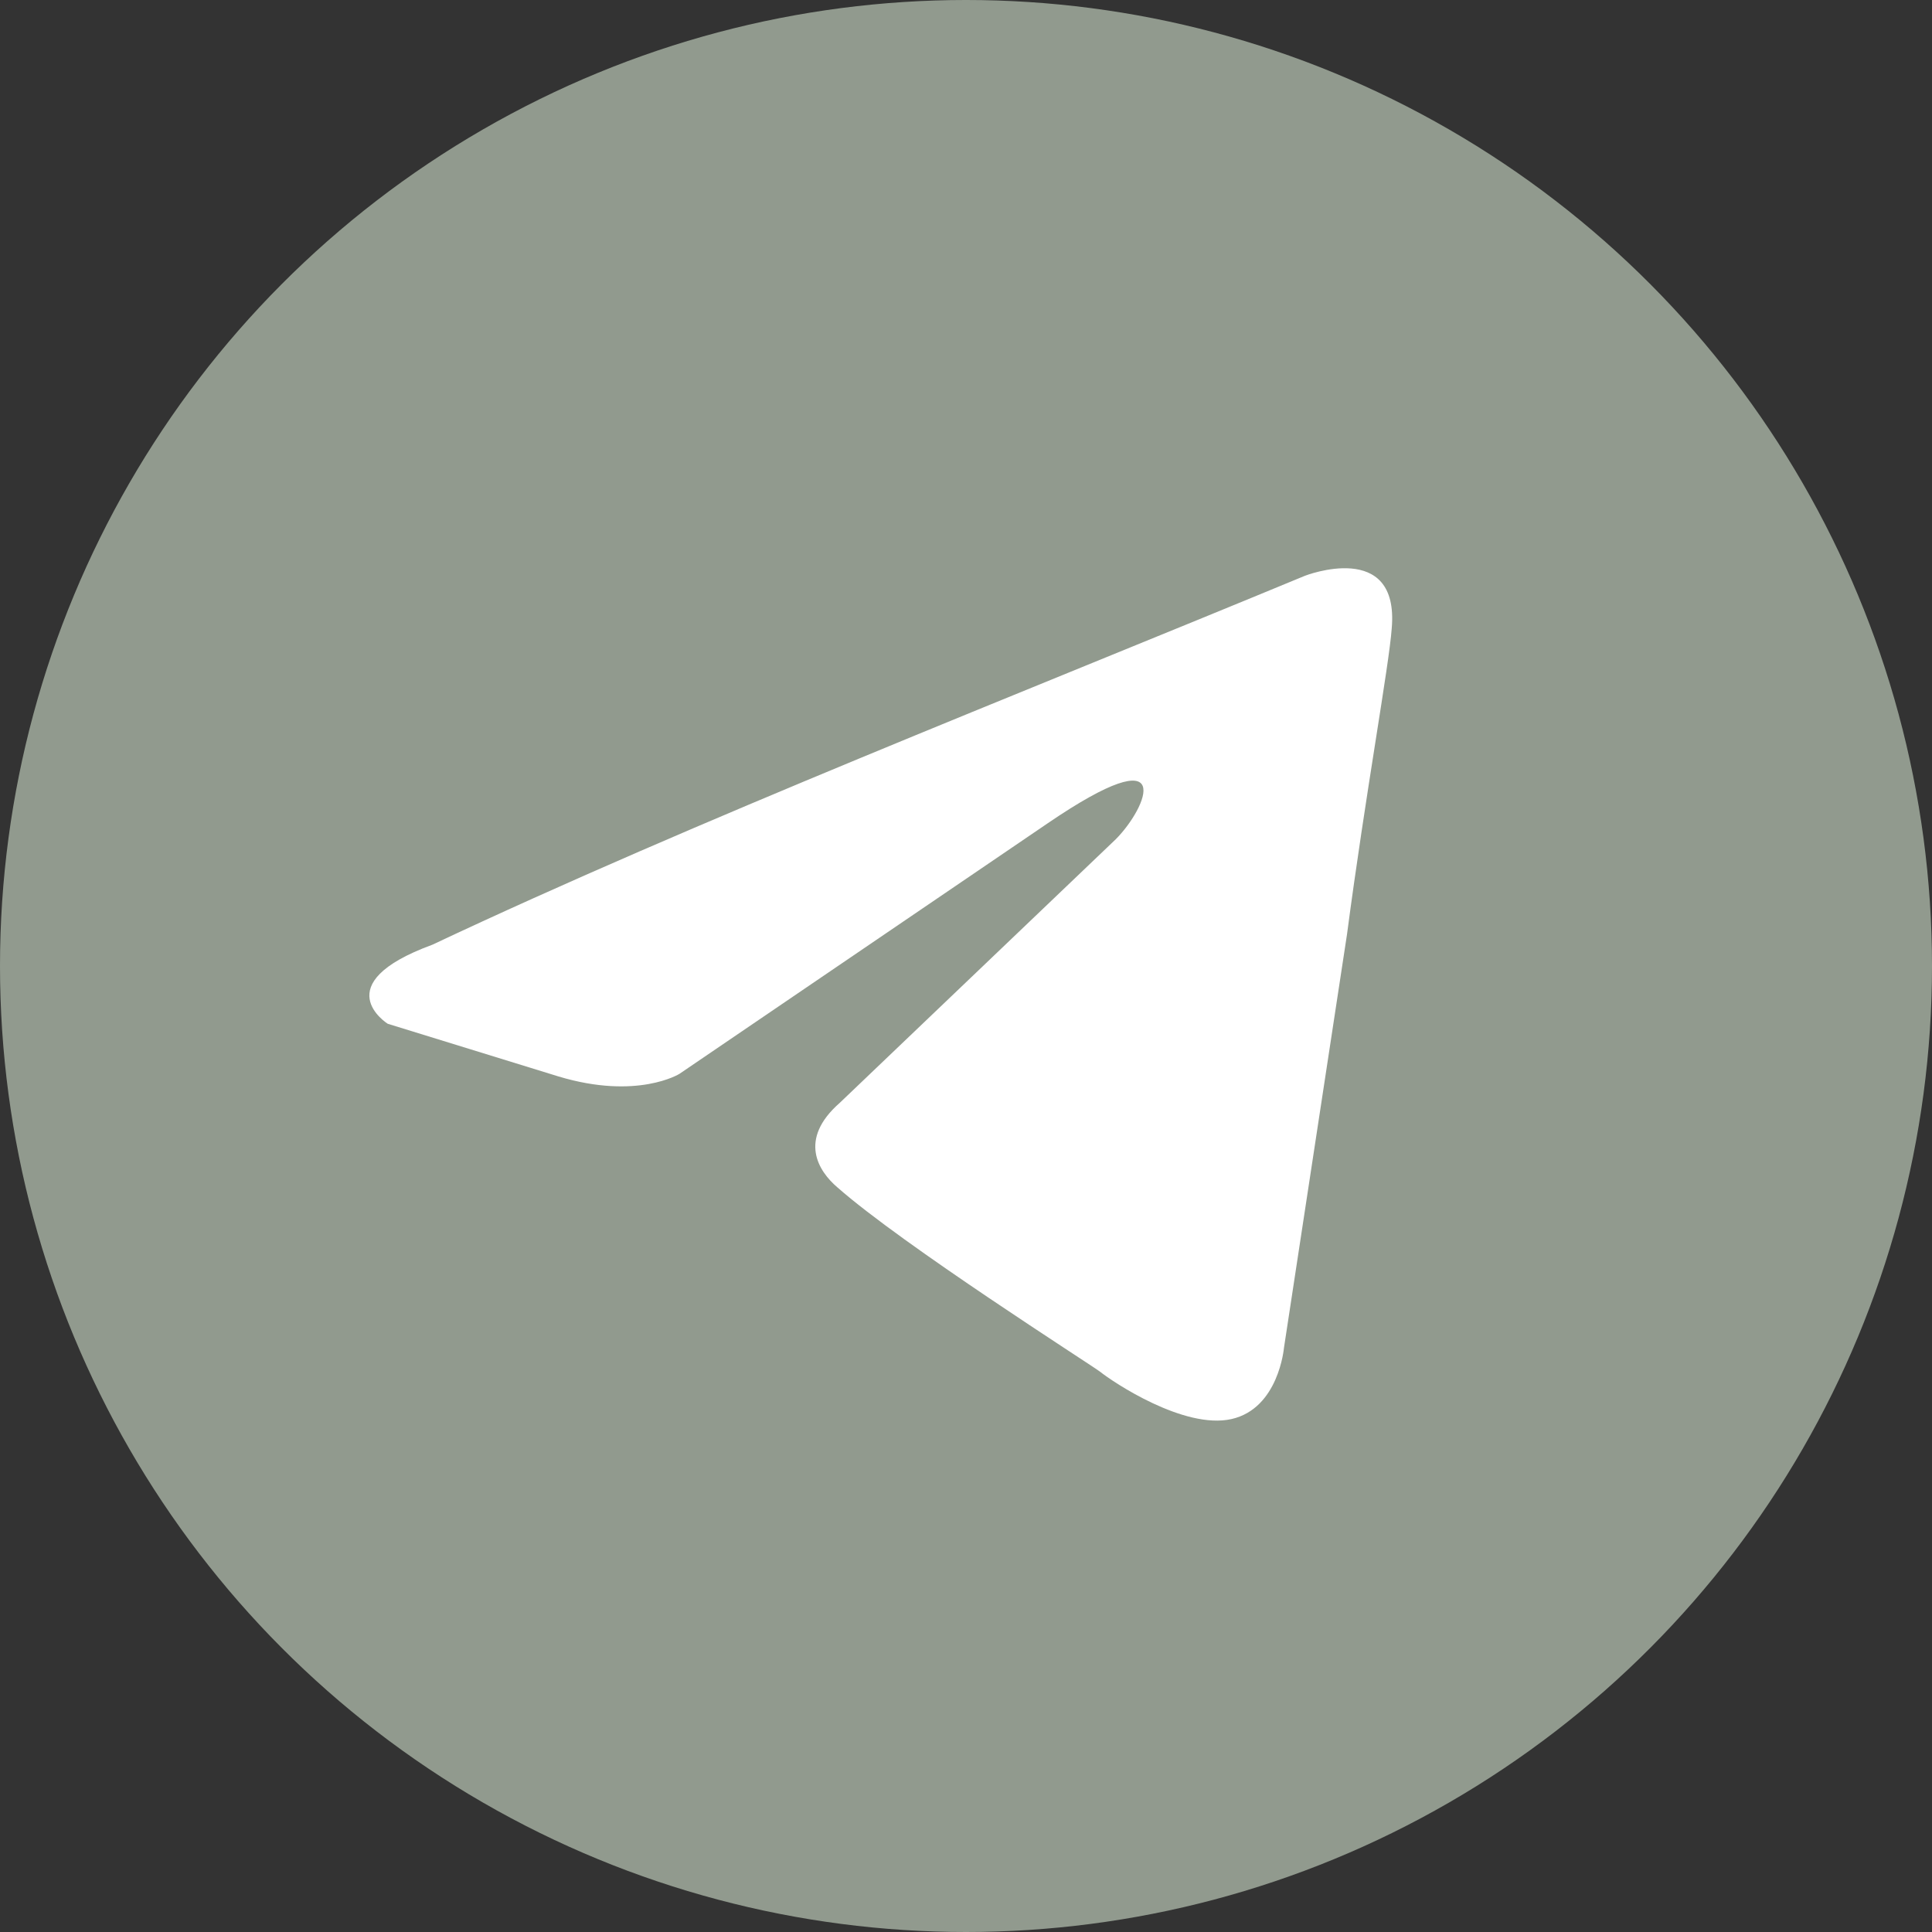
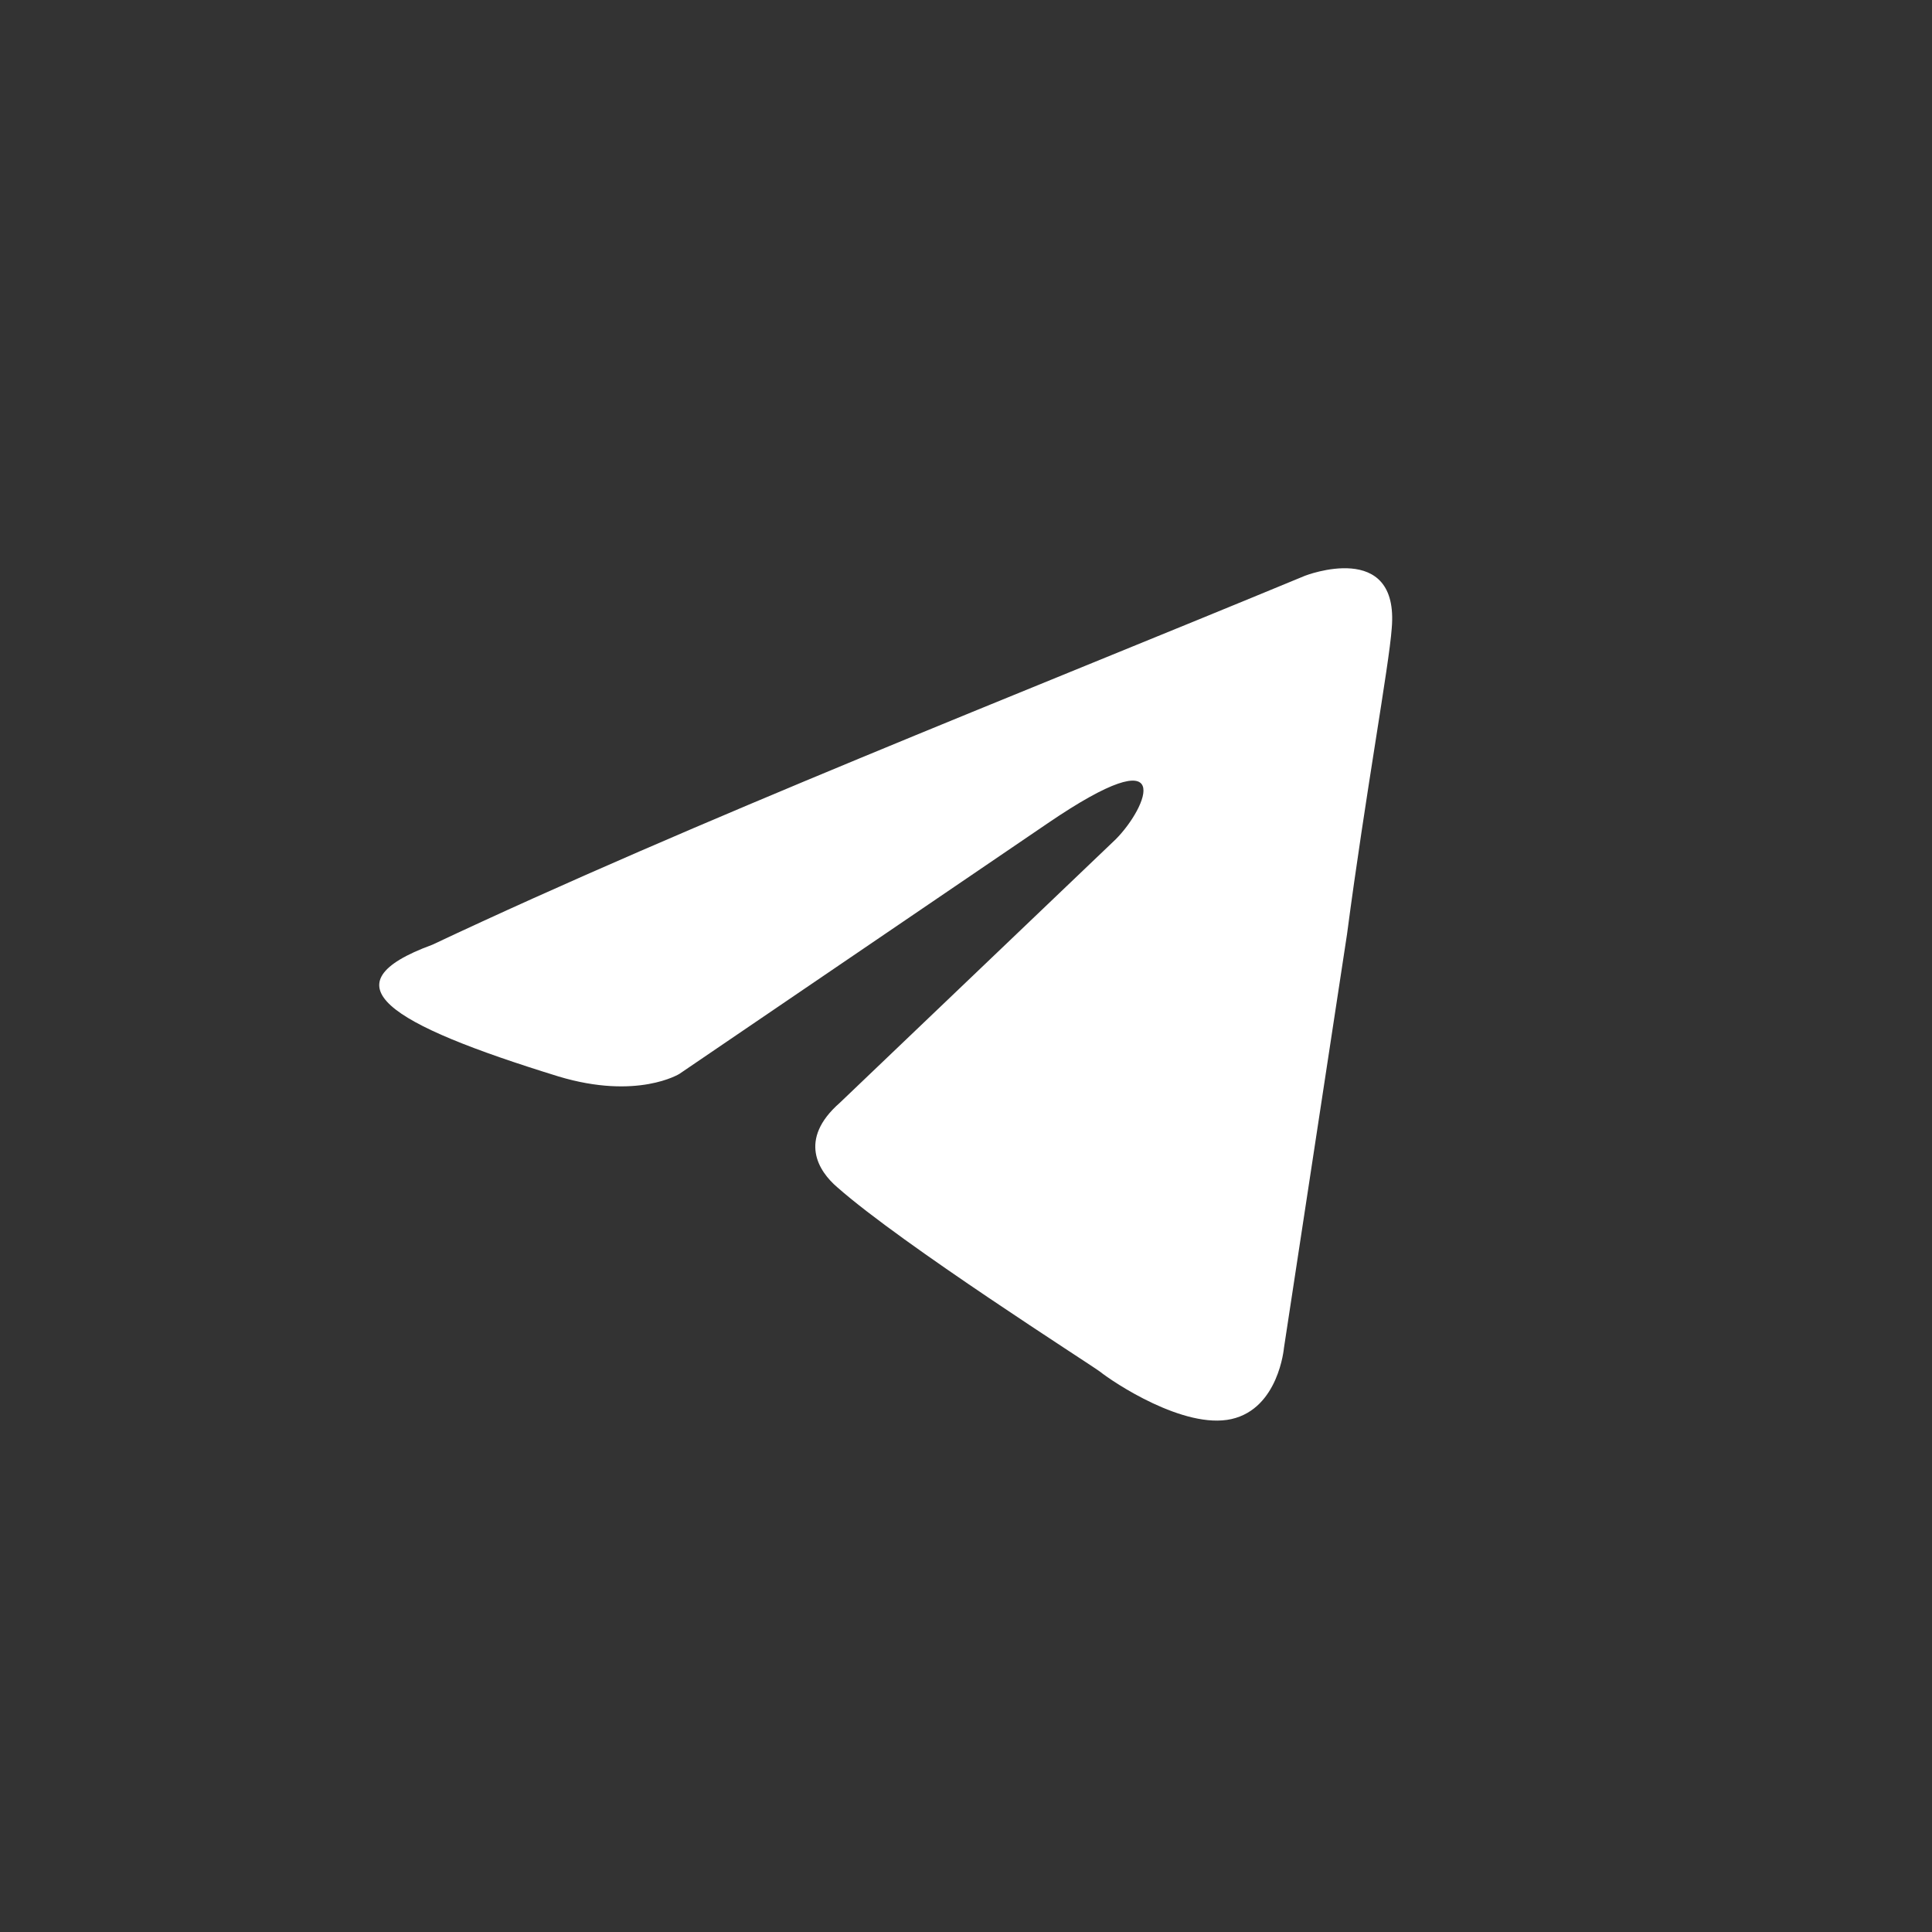
<svg xmlns="http://www.w3.org/2000/svg" width="68" height="68" viewBox="0 0 68 68" fill="none">
  <rect x="0" y="0" width="68" height="68" fill="#333333" stroke="none" />
-   <circle cx="34" cy="34" r="34" fill="#919A8E" />
-   <path d="M45.931 20.265C45.931 20.265 49.261 18.966 48.984 22.12C48.891 23.419 48.059 27.963 47.411 32.88L45.191 47.442C45.191 47.442 45.006 49.575 43.341 49.947C41.675 50.318 39.178 48.648 38.715 48.277C38.345 47.999 31.777 43.825 29.465 41.784C28.817 41.228 28.077 40.114 29.557 38.816L39.27 29.54C40.38 28.427 41.49 25.83 36.865 28.984L23.914 37.796C23.914 37.796 22.434 38.723 19.659 37.888L13.646 36.033C13.646 36.033 11.426 34.642 15.218 33.251C24.469 28.891 35.848 24.439 45.931 20.265Z" fill="white" />
+   <path d="M45.931 20.265C45.931 20.265 49.261 18.966 48.984 22.12C48.891 23.419 48.059 27.963 47.411 32.88L45.191 47.442C45.191 47.442 45.006 49.575 43.341 49.947C41.675 50.318 39.178 48.648 38.715 48.277C38.345 47.999 31.777 43.825 29.465 41.784C28.817 41.228 28.077 40.114 29.557 38.816L39.27 29.54C40.38 28.427 41.49 25.83 36.865 28.984L23.914 37.796C23.914 37.796 22.434 38.723 19.659 37.888C13.646 36.033 11.426 34.642 15.218 33.251C24.469 28.891 35.848 24.439 45.931 20.265Z" fill="white" />
</svg>